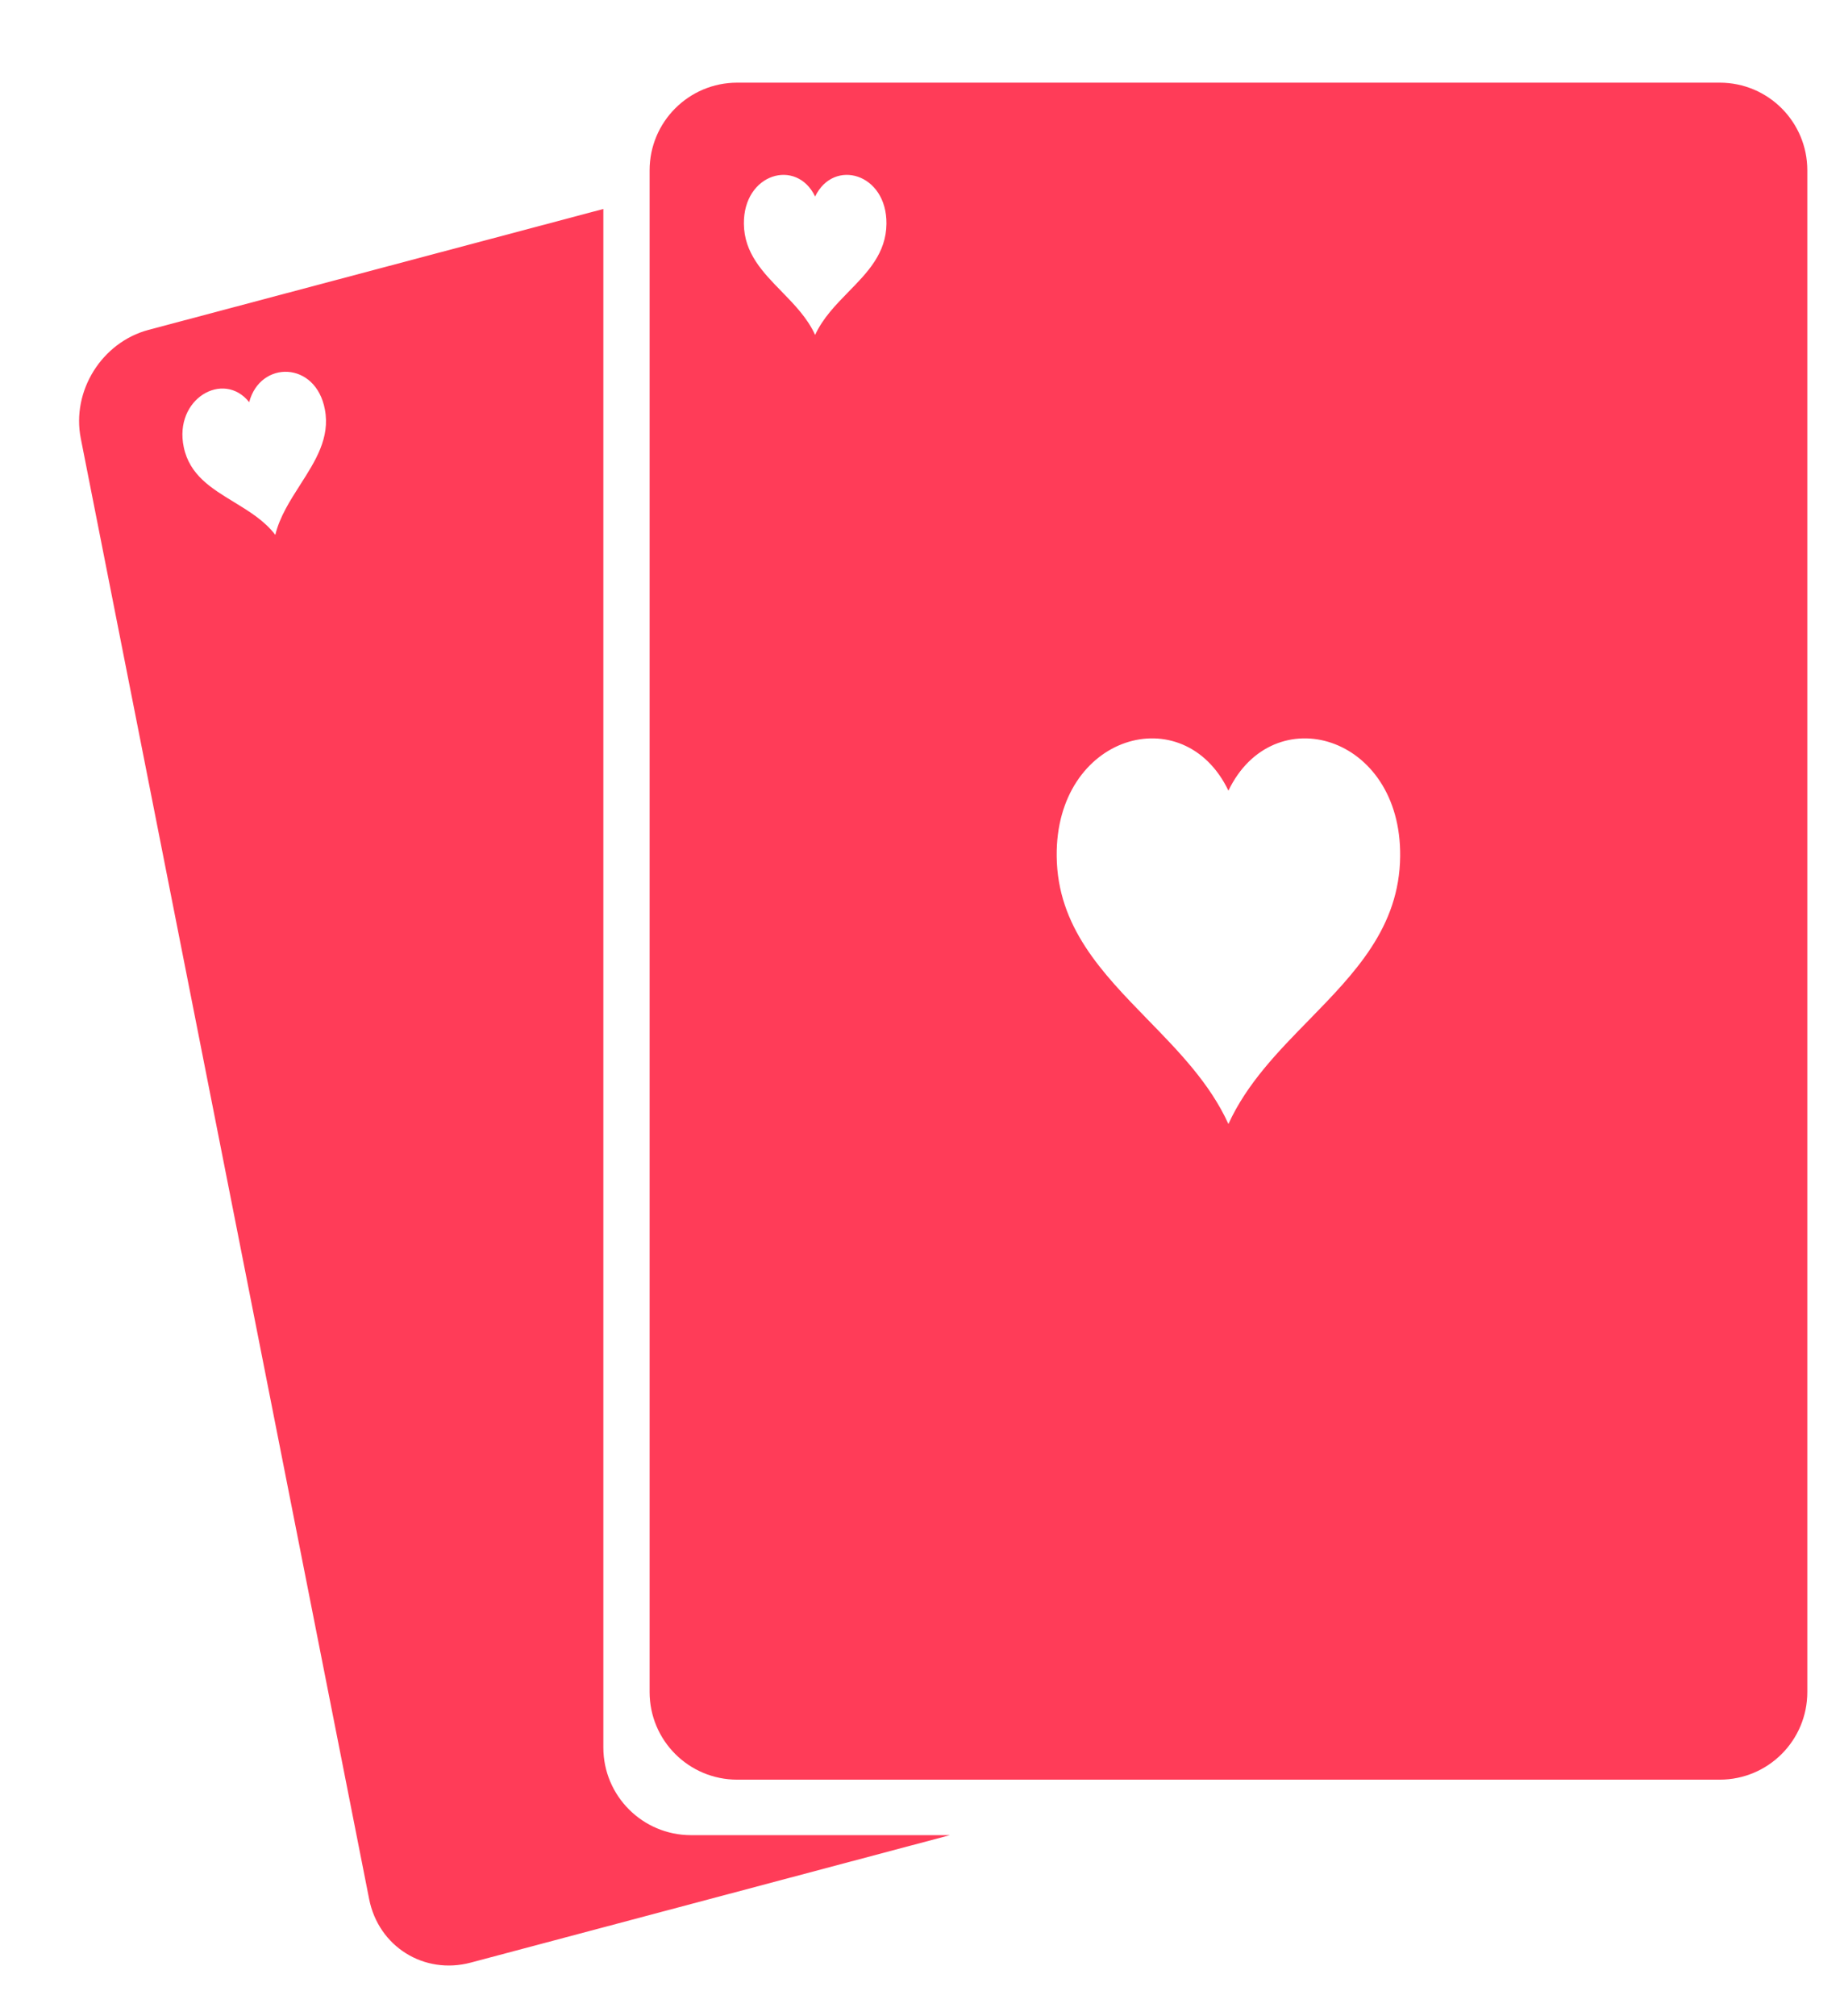
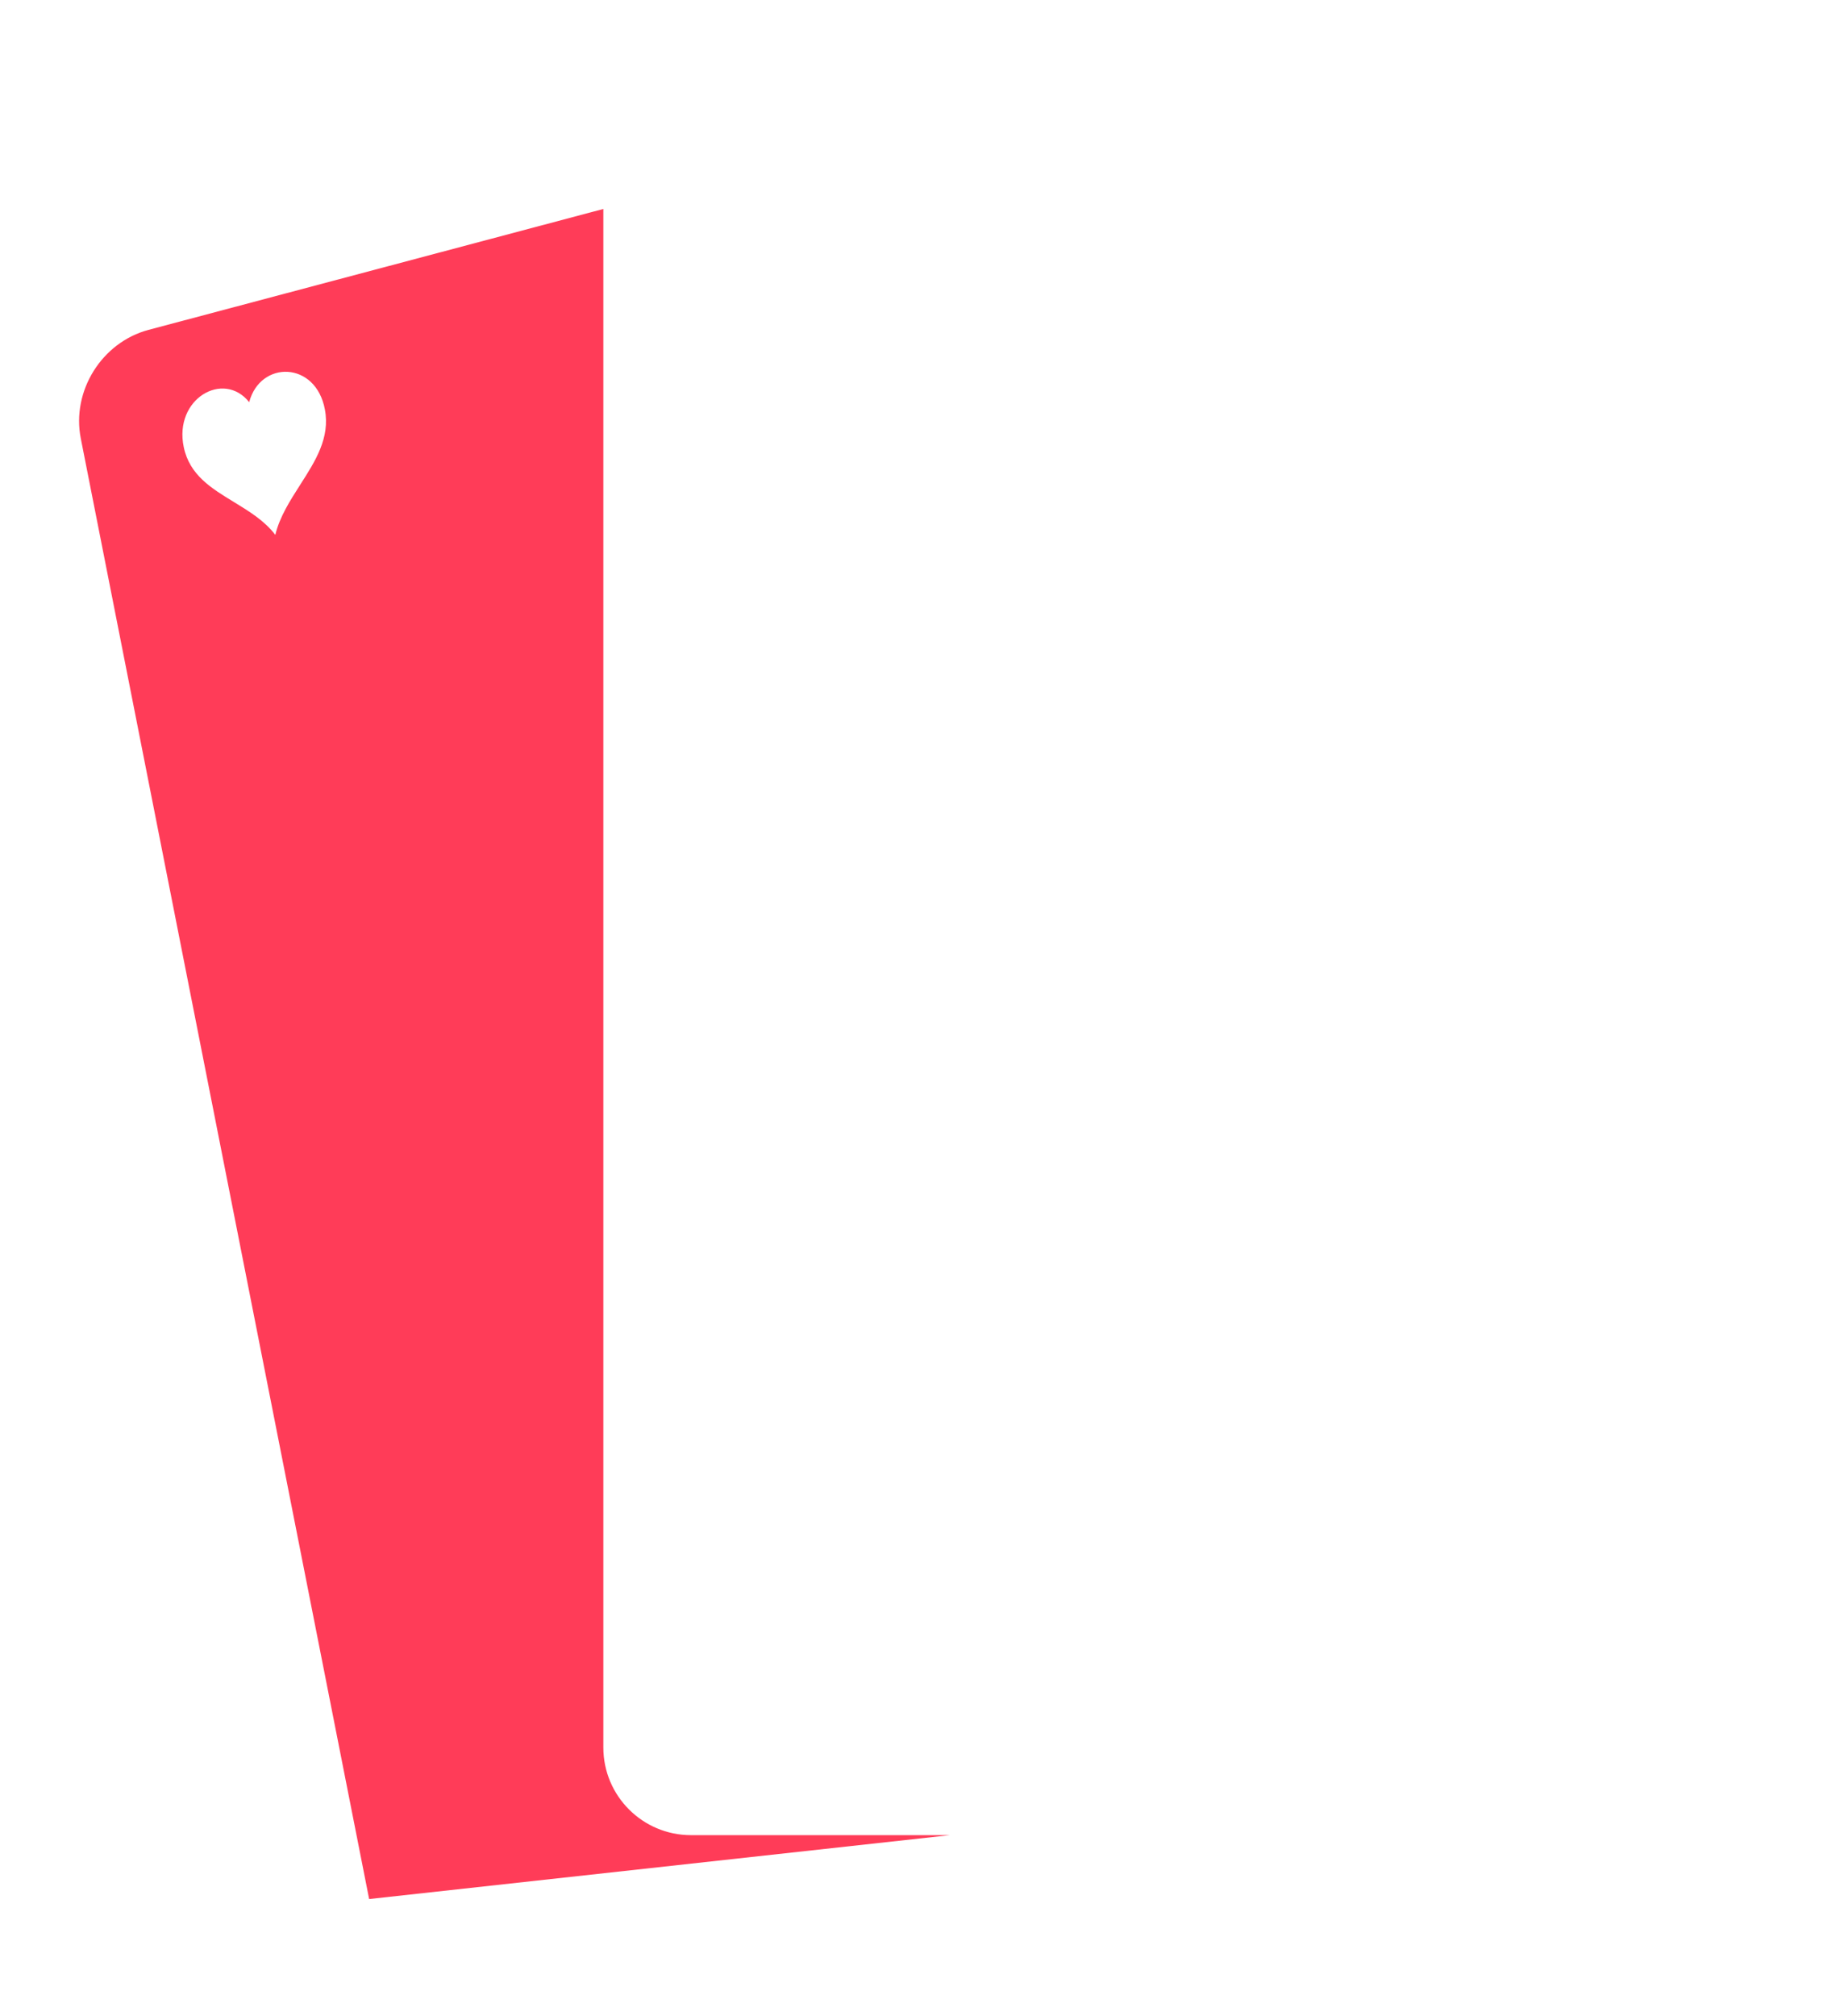
<svg xmlns="http://www.w3.org/2000/svg" width="21" height="23" viewBox="0 0 21 23" fill="none">
-   <path fill-rule="evenodd" clip-rule="evenodd" d="M6.886 2.384L1.696 3.763C1.162 3.905 0.815 4.46 0.922 5.002L4.213 21.665C4.32 22.207 4.839 22.532 5.373 22.39L10.842 20.936H7.886C7.334 20.936 6.886 20.488 6.886 19.936V2.384ZM2.844 4.588C2.551 4.221 1.982 4.549 2.097 5.1C2.163 5.42 2.414 5.572 2.671 5.728L2.671 5.728C2.844 5.834 3.02 5.941 3.142 6.102C3.192 5.895 3.311 5.711 3.427 5.529C3.6 5.259 3.769 4.995 3.708 4.672C3.605 4.117 2.97 4.109 2.844 4.588Z" fill="#FF3C58" />
-   <path fill-rule="evenodd" clip-rule="evenodd" d="M7.414 1.943C7.414 1.391 7.861 0.943 8.414 0.943H19.627C20.18 0.943 20.627 1.391 20.627 1.943V19.303C20.627 19.856 20.18 20.303 19.627 20.303H8.414C7.861 20.303 7.414 19.856 7.414 19.303V1.943ZM14.02 9.02C13.51 7.958 12.046 8.38 12.06 9.768C12.068 10.574 12.579 11.098 13.1 11.633C13.453 11.995 13.81 12.361 14.02 12.823C14.23 12.362 14.587 11.996 14.94 11.636C15.461 11.102 15.973 10.579 15.98 9.768C15.994 8.38 14.531 7.958 14.02 9.02ZM8.49 2.553C8.484 1.977 9.092 1.802 9.303 2.242C9.515 1.802 10.123 1.977 10.117 2.553C10.114 2.889 9.902 3.107 9.685 3.328C9.539 3.478 9.391 3.629 9.303 3.821C9.216 3.629 9.068 3.477 8.922 3.327C8.705 3.105 8.493 2.887 8.49 2.553Z" fill="#FF3C58" />
+   <path fill-rule="evenodd" clip-rule="evenodd" d="M6.886 2.384L1.696 3.763C1.162 3.905 0.815 4.46 0.922 5.002L4.213 21.665L10.842 20.936H7.886C7.334 20.936 6.886 20.488 6.886 19.936V2.384ZM2.844 4.588C2.551 4.221 1.982 4.549 2.097 5.1C2.163 5.42 2.414 5.572 2.671 5.728L2.671 5.728C2.844 5.834 3.02 5.941 3.142 6.102C3.192 5.895 3.311 5.711 3.427 5.529C3.6 5.259 3.769 4.995 3.708 4.672C3.605 4.117 2.97 4.109 2.844 4.588Z" fill="#FF3C58" />
</svg>